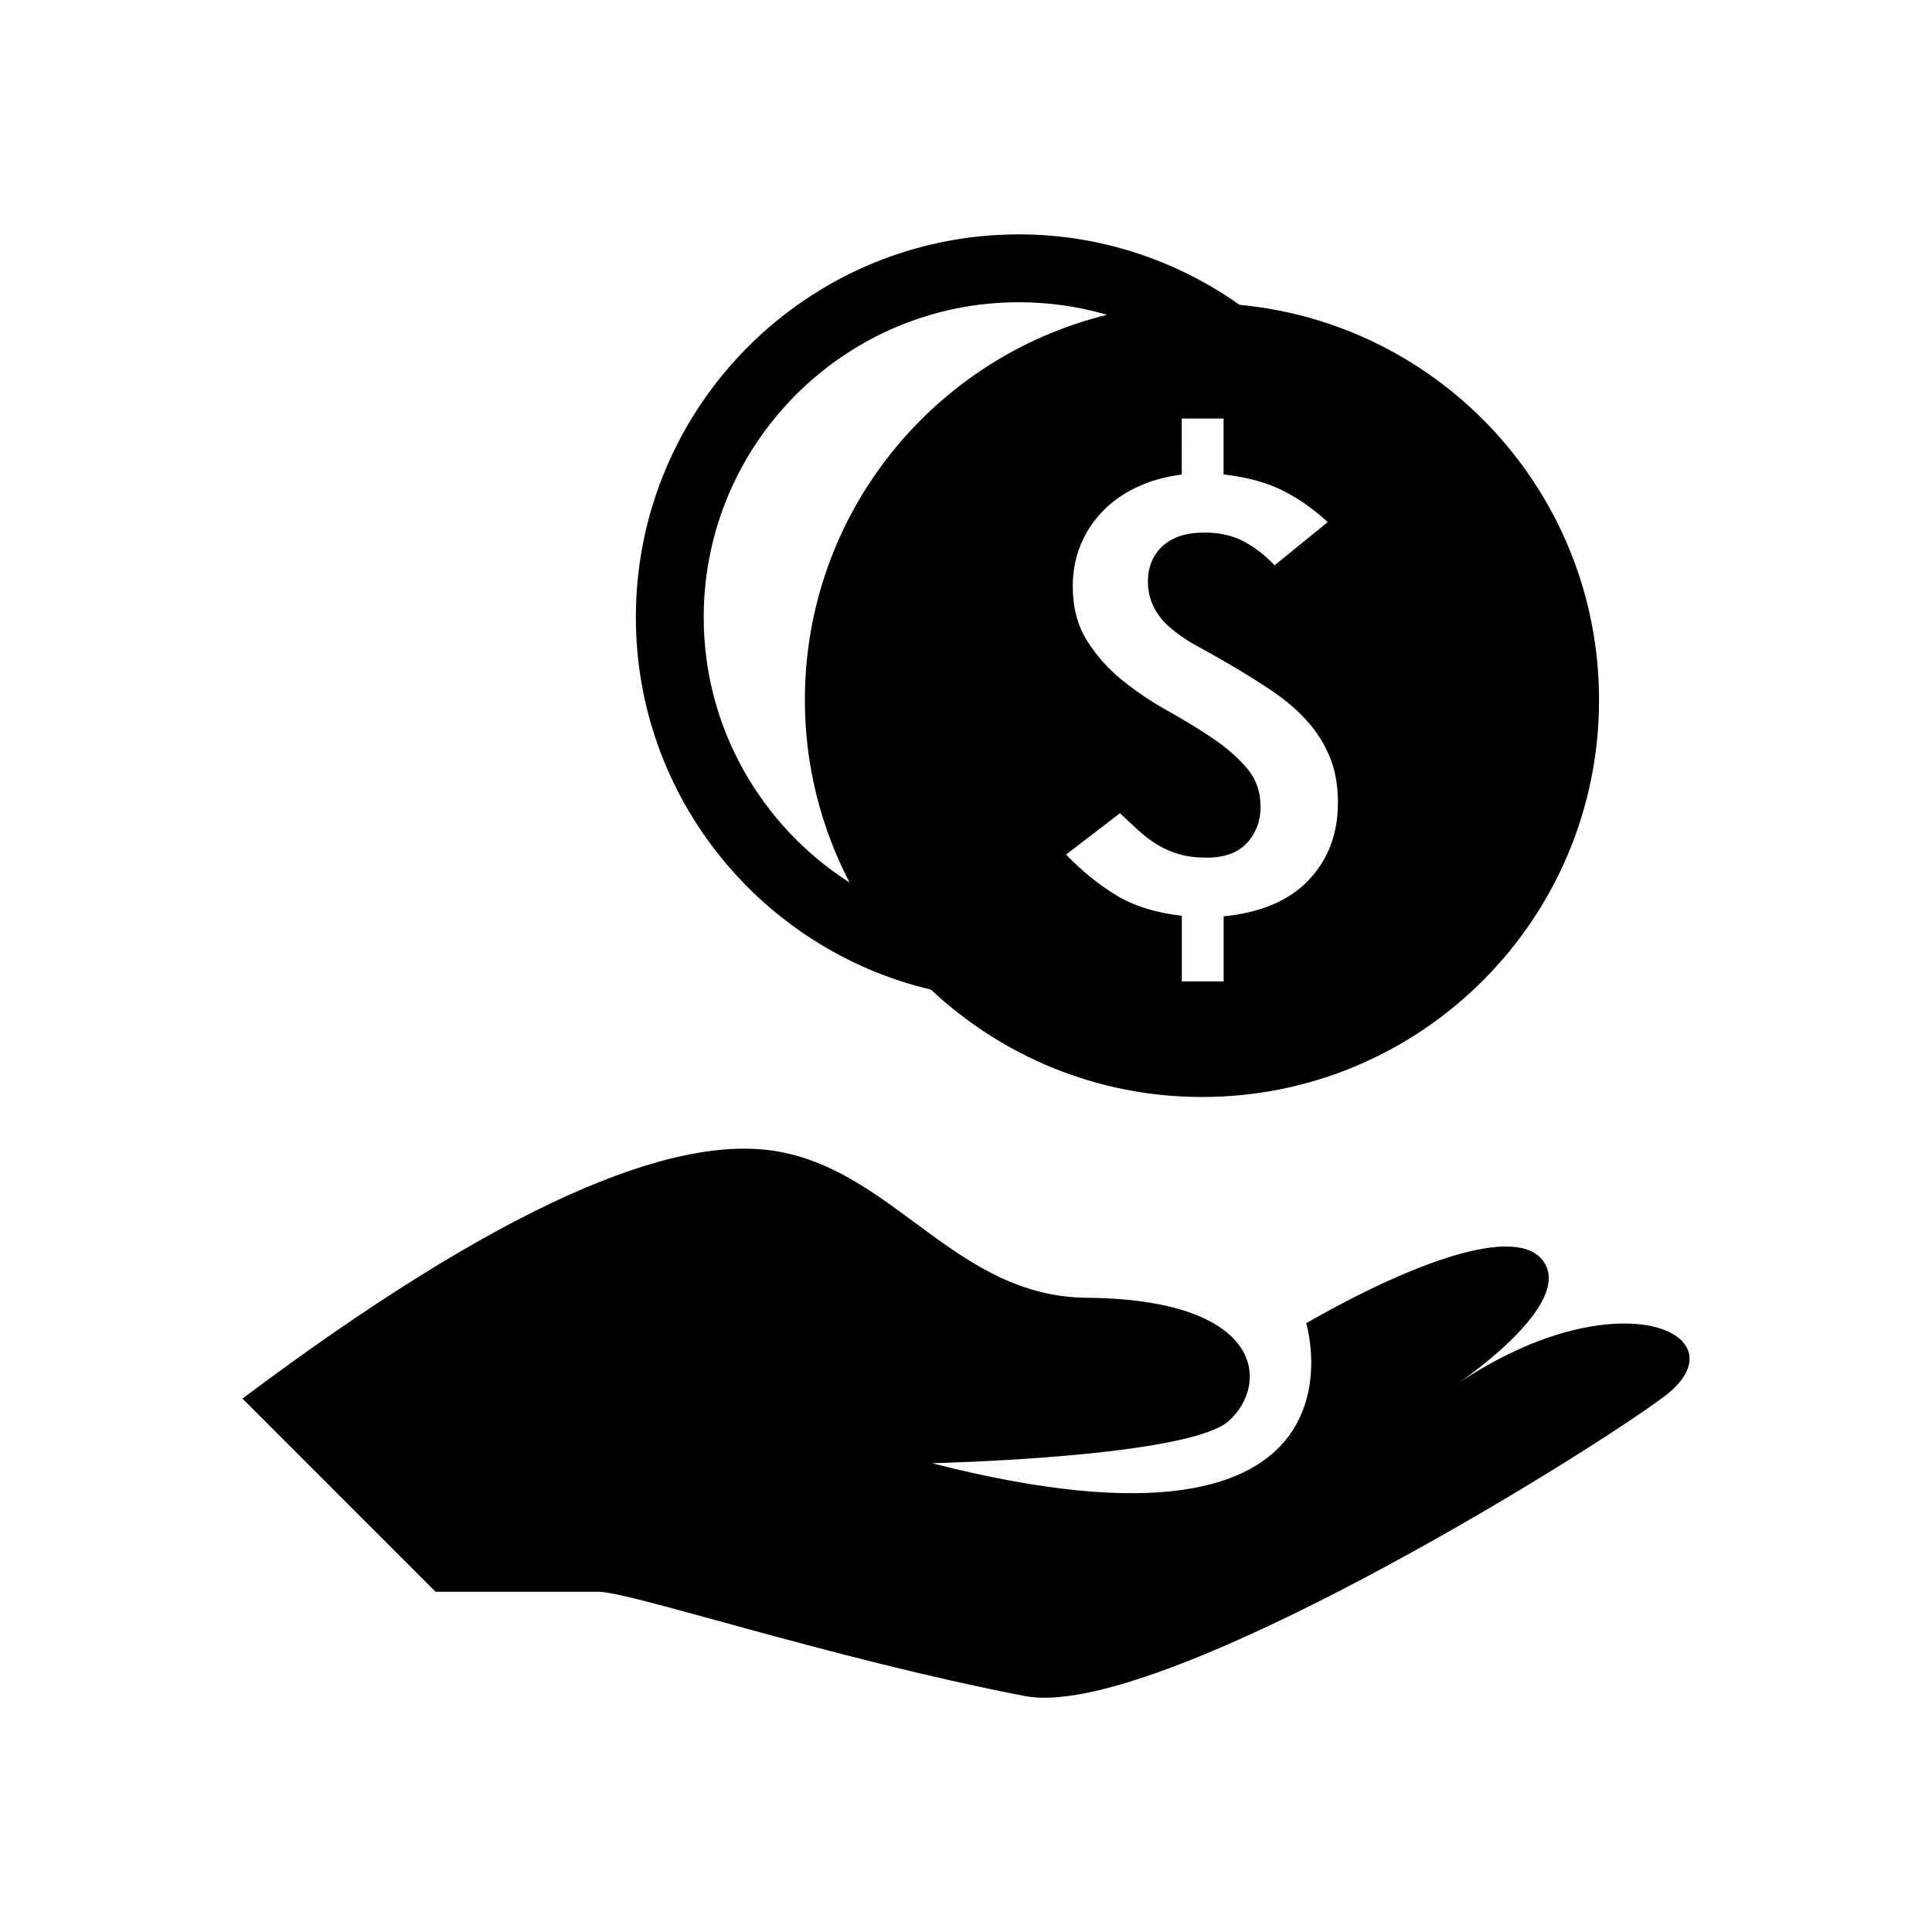
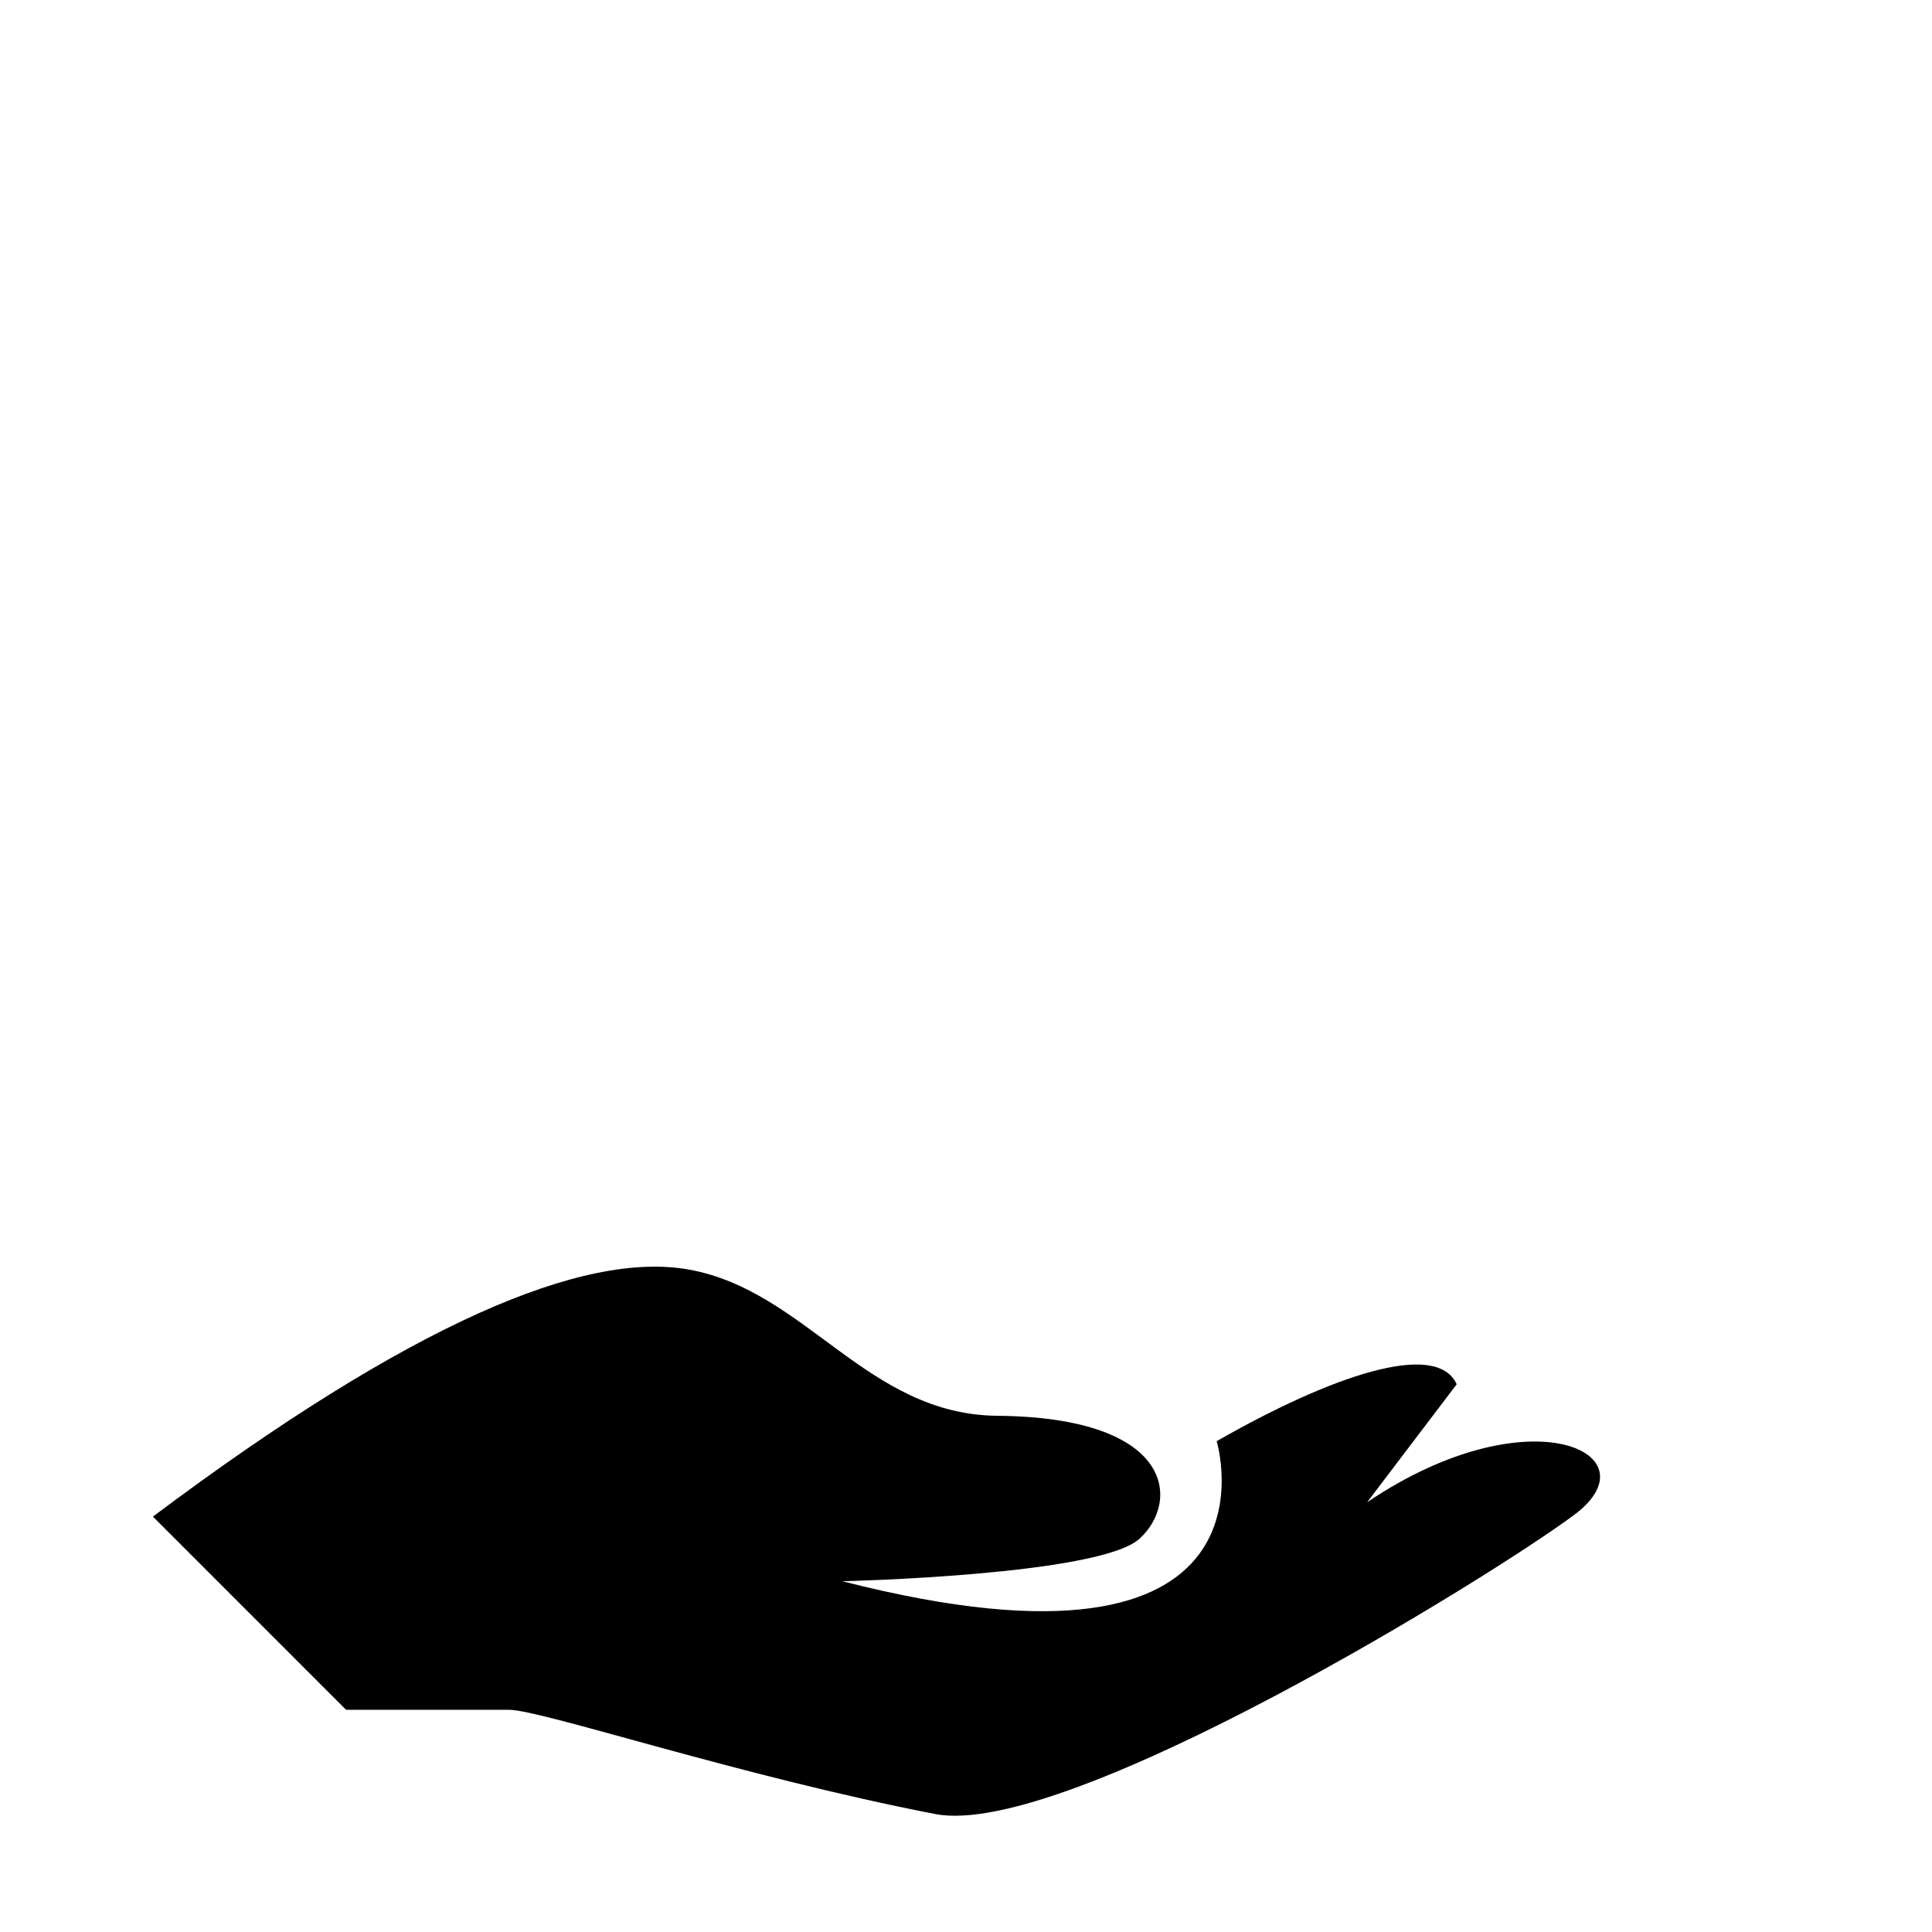
<svg xmlns="http://www.w3.org/2000/svg" fill="#000000" width="800px" height="800px" version="1.1" viewBox="144 144 512 512">
  <g>
-     <path d="m530.04 510.84s29.113-19.422 23.727-31.273c-5.398-11.852-33.43-2.16-63.613 15.09 0 0 20.488 67.727-99.191 37.113 0 0 67.918-1.523 78.703-11.227 10.773-9.703 9.488-32.195-37.629-32.617-34.523-0.301-50.719-33.18-81.727-38.746-27.852-5.016-73.617 14.156-142.06 65.461l51.184 51.195h43.137c8.625 0 61.02 17.551 112.98 27.625 34.68 6.754 147.92-63.215 169.48-79.375 21.547-16.176-11.875-32.359-54.996-3.246z" />
-     <path d="m390.7 406.25c18.809 17.621 44.023 28.465 71.84 28.465 58.117 0 105.22-47.094 105.22-105.21 0-54.77-41.828-99.719-95.281-104.72-17.035-12.066-37.316-18.676-58.488-18.676-55.957 0-101.48 45.523-101.48 101.47 0 47.93 33.441 88.113 78.188 98.672zm105.16-123.89-14.082 11.457c-2.461-2.629-5.172-4.715-8.098-6.297s-6.43-2.387-10.496-2.387c-4.797 0-8.492 1.199-11.082 3.586-2.602 2.41-3.898 5.555-3.898 9.441 0 4.426 1.762 8.312 5.301 11.648 2.305 2.062 4.953 3.887 7.883 5.481 2.926 1.594 5.746 3.191 8.492 4.797 4.137 2.41 7.953 4.797 11.492 7.199 3.527 2.41 6.562 5.016 9.094 7.867 2.543 2.832 4.523 5.996 5.949 9.488 1.441 3.492 2.148 7.519 2.148 12.09 0 8.203-2.566 15.02-7.699 20.453-5.133 5.434-12.668 8.672-22.586 9.656v17.25h-11.082v-17.406c-6.934-0.77-12.727-2.602-17.395-5.434-4.668-2.832-9.082-6.441-13.289-10.773l14.285-10.965c1.668 1.57 3.273 3.07 4.859 4.523 1.559 1.426 3.227 2.723 5.004 3.789 1.762 1.078 3.719 1.941 5.828 2.555 2.137 0.613 4.57 0.91 7.305 0.91 4.727 0 8.289-1.309 10.688-3.91 2.398-2.629 3.586-5.828 3.586-9.633 0-3.957-1.234-7.379-3.695-10.258-2.473-2.856-5.531-5.531-9.199-7.965-3.672-2.461-7.641-4.894-11.949-7.281-4.293-2.387-8.277-5.109-11.984-8.109-3.695-3.023-6.777-6.512-9.25-10.473-2.461-3.957-3.695-8.719-3.695-14.285 0-3.789 0.648-7.328 1.941-10.641 1.297-3.273 3.191-6.25 5.648-8.902 2.461-2.652 5.508-4.848 9.152-6.609 3.621-1.75 7.664-2.902 12.141-3.465l-0.004-14.832h11.082v14.801c5.996 0.684 11.121 2.039 15.344 4.102 4.223 2.066 8.328 4.91 12.262 8.531zm-81.871-58.262c8 0 15.871 1.129 23.391 3.324-45.941 11.289-80.082 52.648-80.082 102.08 0 17.453 4.32 33.875 11.84 48.379-23.199-14.852-38.648-40.785-38.648-70.305 0.012-46.043 37.461-83.48 83.5-83.48z" />
+     <path d="m530.04 510.84c-5.398-11.852-33.43-2.16-63.613 15.09 0 0 20.488 67.727-99.191 37.113 0 0 67.918-1.523 78.703-11.227 10.773-9.703 9.488-32.195-37.629-32.617-34.523-0.301-50.719-33.18-81.727-38.746-27.852-5.016-73.617 14.156-142.06 65.461l51.184 51.195h43.137c8.625 0 61.02 17.551 112.98 27.625 34.68 6.754 147.92-63.215 169.48-79.375 21.547-16.176-11.875-32.359-54.996-3.246z" />
  </g>
</svg>